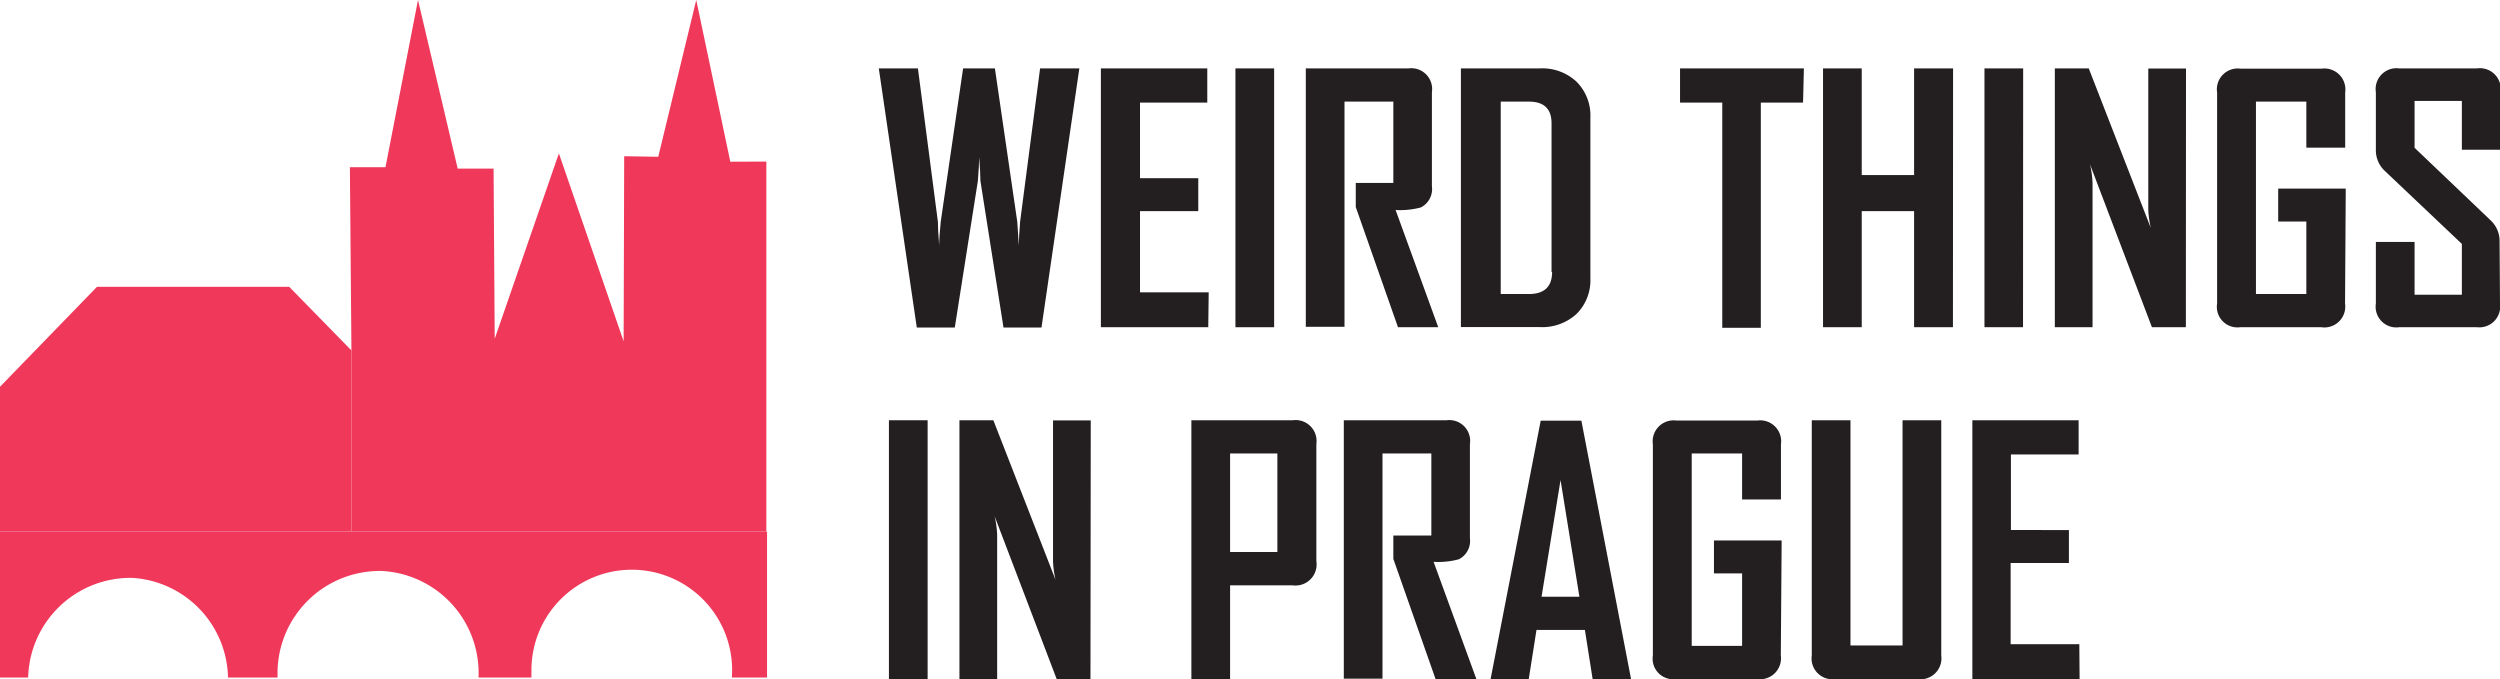
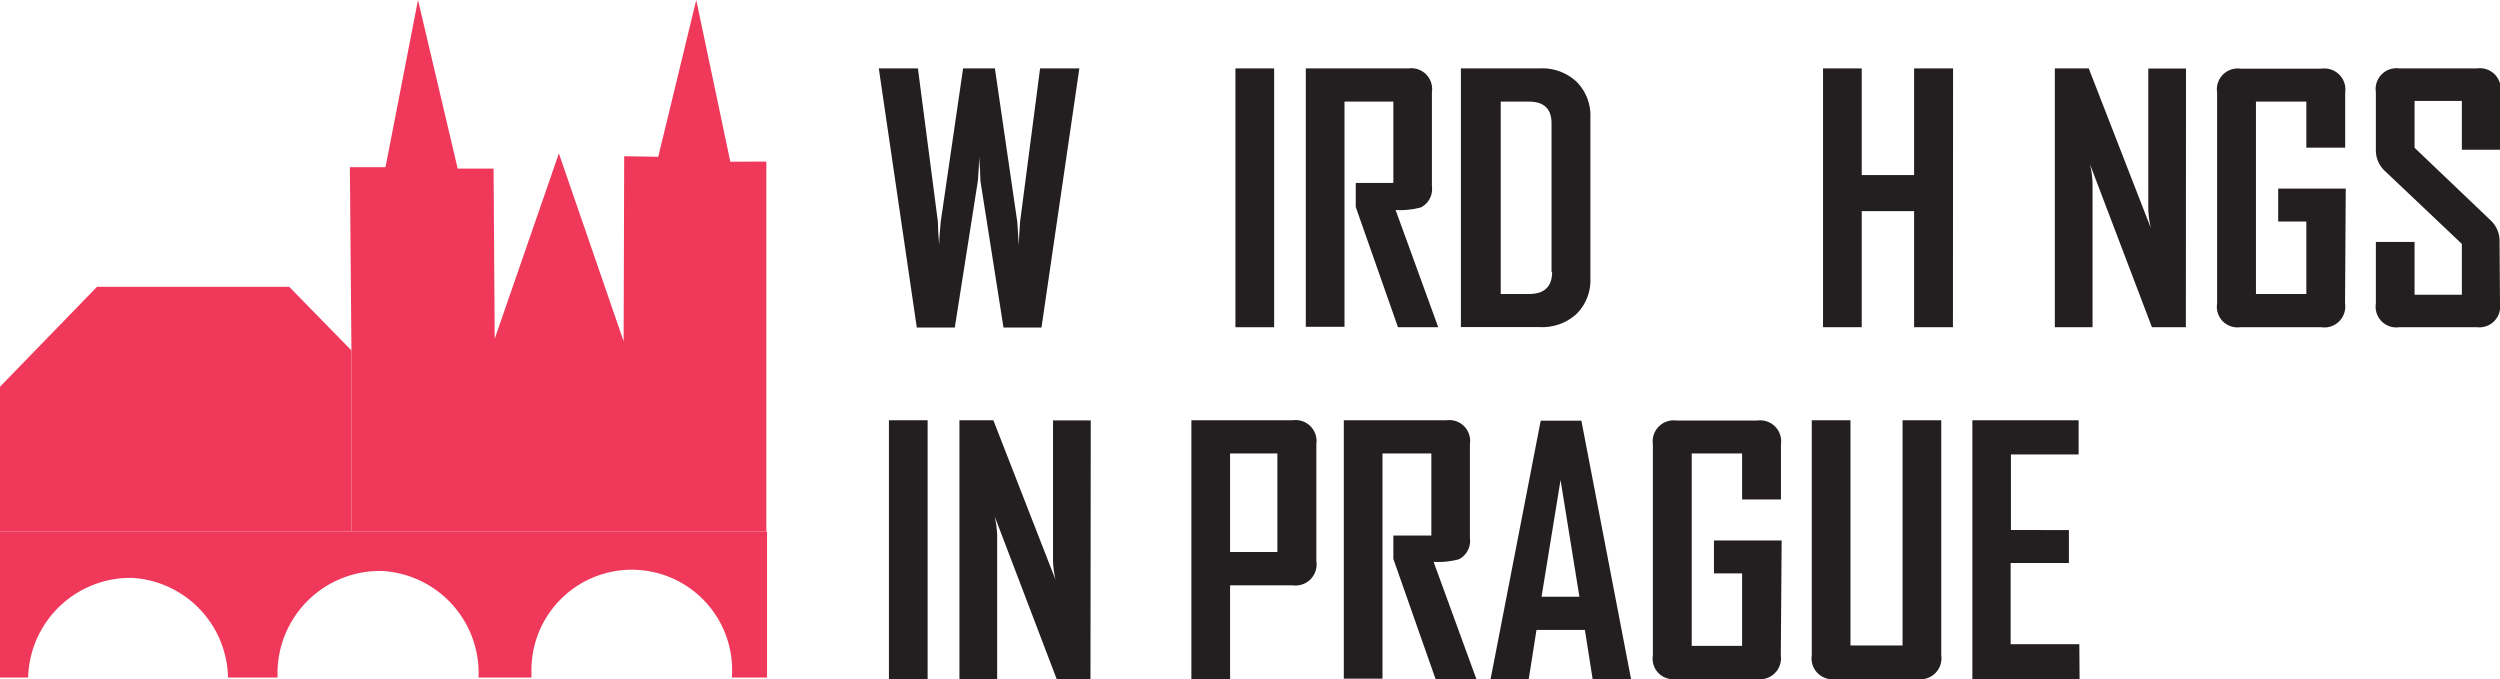
<svg xmlns="http://www.w3.org/2000/svg" viewBox="0 0 177.63 48.25">
  <defs>
    <style>.cls-1{fill:#ef385a;}.cls-2{fill:#a42629;}.cls-3{fill:#231f20;}</style>
  </defs>
  <title>Asset 3</title>
  <g id="Layer_2" data-name="Layer 2">
    <g id="Layer_1-2" data-name="Layer 1">
      <polygon class="cls-1" points="54.45 37.77 54.45 11.48 51.89 11.49 49.47 0 46.77 11.14 44.35 11.1 44.31 24.25 39.71 10.9 35.15 24.07 35.07 11.98 32.52 11.98 29.7 0 27.39 11.88 24.86 11.88 24.97 24.9 24.97 37.77 54.45 37.77" />
      <path class="cls-1" d="M25,37.77H0V48.14H2A7.27,7.27,0,0,1,9.4,41.06a7.24,7.24,0,0,1,6.8,7.08h3.52c0-.16,0-.31,0-.47a7.27,7.27,0,0,1,7.44-7.1A7.26,7.26,0,0,1,34,48.14h3.76c0-.16,0-.31,0-.47A7.13,7.13,0,1,1,52,48.14h2.5V37.77Z" />
      <polygon class="cls-1" points="24.97 24.9 20.55 20.38 6.89 20.38 0 27.48 0 37.77 24.97 37.77 24.97 24.9" />
      <path class="cls-2" d="M8.32,22.31" />
      <path class="cls-3" d="M76.69,4.86,74,23.27H71.3L69.66,12.85q0-.56-.09-1.68,0,.56-.09,1.68L67.84,23.27h-2.7L62.44,4.86h2.78l1.42,10.9q0,.56.09,1.68,0-.56.11-1.68l1.59-10.9h2.26l1.59,10.9.11,1.68q0-.56.09-1.68L73.9,4.86Z" />
-       <path class="cls-3" d="M85.85,23.25H78.22V4.86h7.56V7.29H81v5.37h4.14V15H81v5.77h4.88Z" />
      <path class="cls-3" d="M90.53,23.25H87.78V4.86h2.75Z" />
      <path class="cls-3" d="M102.19,23.25H99.33l-3-8.54V13H99V7.22H95.53v16H92.78V4.86h7.3a1.48,1.48,0,0,1,1.66,1.69v6.69a1.46,1.46,0,0,1-.79,1.5,5.66,5.66,0,0,1-1.79.18Z" />
      <path class="cls-3" d="M113,19.78a3.36,3.36,0,0,1-1,2.54,3.6,3.6,0,0,1-2.6.92h-5.6V4.86h5.6a3.57,3.57,0,0,1,2.6.93,3.39,3.39,0,0,1,1,2.56Zm-2.76-.46V8.76q0-1.54-1.61-1.54h-2V20.89h2Q110.28,20.89,110.28,19.32Z" />
-       <path class="cls-3" d="M128.11,7.29h-3v16h-2.74v-16h-3V4.86h8.8Z" />
      <path class="cls-3" d="M138.76,23.25H136V15h-3.72v8.25h-2.75V4.86h2.75v7.58H136V4.86h2.77Z" />
-       <path class="cls-3" d="M143.74,23.25H141V4.86h2.75Z" />
      <path class="cls-3" d="M155.31,23.25h-2.41L148.5,11.68a6.9,6.9,0,0,1,.18,1.33V23.25H146V4.86h2.41l4.41,11.34a7,7,0,0,1-.18-1.33v-10h2.68Z" />
      <path class="cls-3" d="M166.62,21.57a1.48,1.48,0,0,1-1.68,1.68h-5.78a1.46,1.46,0,0,1-1.63-1.68v-15a1.48,1.48,0,0,1,1.67-1.69h5.75a1.49,1.49,0,0,1,1.68,1.69v3.92h-2.76V7.22h-3.58V20.89h3.58V15.74h-2V13.4h4.8Z" />
      <path class="cls-3" d="M177.63,21.57A1.48,1.48,0,0,1,176,23.25h-5.53a1.47,1.47,0,0,1-1.66-1.68V17.19h2.75v3.75h3.36V17.33l-5.51-5.22a2,2,0,0,1-.6-1.47V6.55a1.48,1.48,0,0,1,1.66-1.69H176a1.48,1.48,0,0,1,1.67,1.67v4.11h-2.75V7.17h-3.36V10.5L177,15.69a2,2,0,0,1,.6,1.49Z" />
      <path class="cls-3" d="M65.91,48.25H63.16V29.86h2.75Z" />
      <path class="cls-3" d="M77.48,48.25H75.08L70.67,36.68A6.94,6.94,0,0,1,70.85,38V48.25H68.17V29.86h2.41L75,41.2a6.94,6.94,0,0,1-.18-1.33v-10h2.68Z" />
      <path class="cls-3" d="M93.53,39.87a1.5,1.5,0,0,1-1.68,1.72H87.4v6.66H84.65V29.86h7.2a1.49,1.49,0,0,1,1.68,1.69Zm-2.77-.65v-7H87.4v7Z" />
      <path class="cls-3" d="M104.9,48.25H102l-3-8.54V38.05h2.7V32.22H98.23v16H95.48V29.86h7.3a1.48,1.48,0,0,1,1.66,1.69v6.69a1.46,1.46,0,0,1-.79,1.5,5.67,5.67,0,0,1-1.79.18Z" />
      <path class="cls-3" d="M115.89,48.25h-2.73l-.55-3.49h-3.44l-.55,3.49h-2.71v0l3.56-18.36h2.89Zm-3.67-5.85-1.34-8.29-1.35,8.29Z" />
      <path class="cls-3" d="M126.53,46.57a1.49,1.49,0,0,1-1.68,1.68h-5.78a1.46,1.46,0,0,1-1.63-1.68v-15a1.49,1.49,0,0,1,1.67-1.69h5.75a1.49,1.49,0,0,1,1.68,1.69v3.92h-2.76V32.22h-3.58V45.89h3.58V40.74h-2V38.4h4.81Z" />
      <path class="cls-3" d="M137.93,46.57a1.49,1.49,0,0,1-1.69,1.68h-5.84a1.48,1.48,0,0,1-1.67-1.68V29.86h2.75v16h3.7v-16h2.75Z" />
      <path class="cls-3" d="M147.76,48.25h-7.62V29.86h7.55v2.43h-4.81v5.37H147V40h-4.14v5.77h4.88Z" />
    </g>
  </g>
</svg>